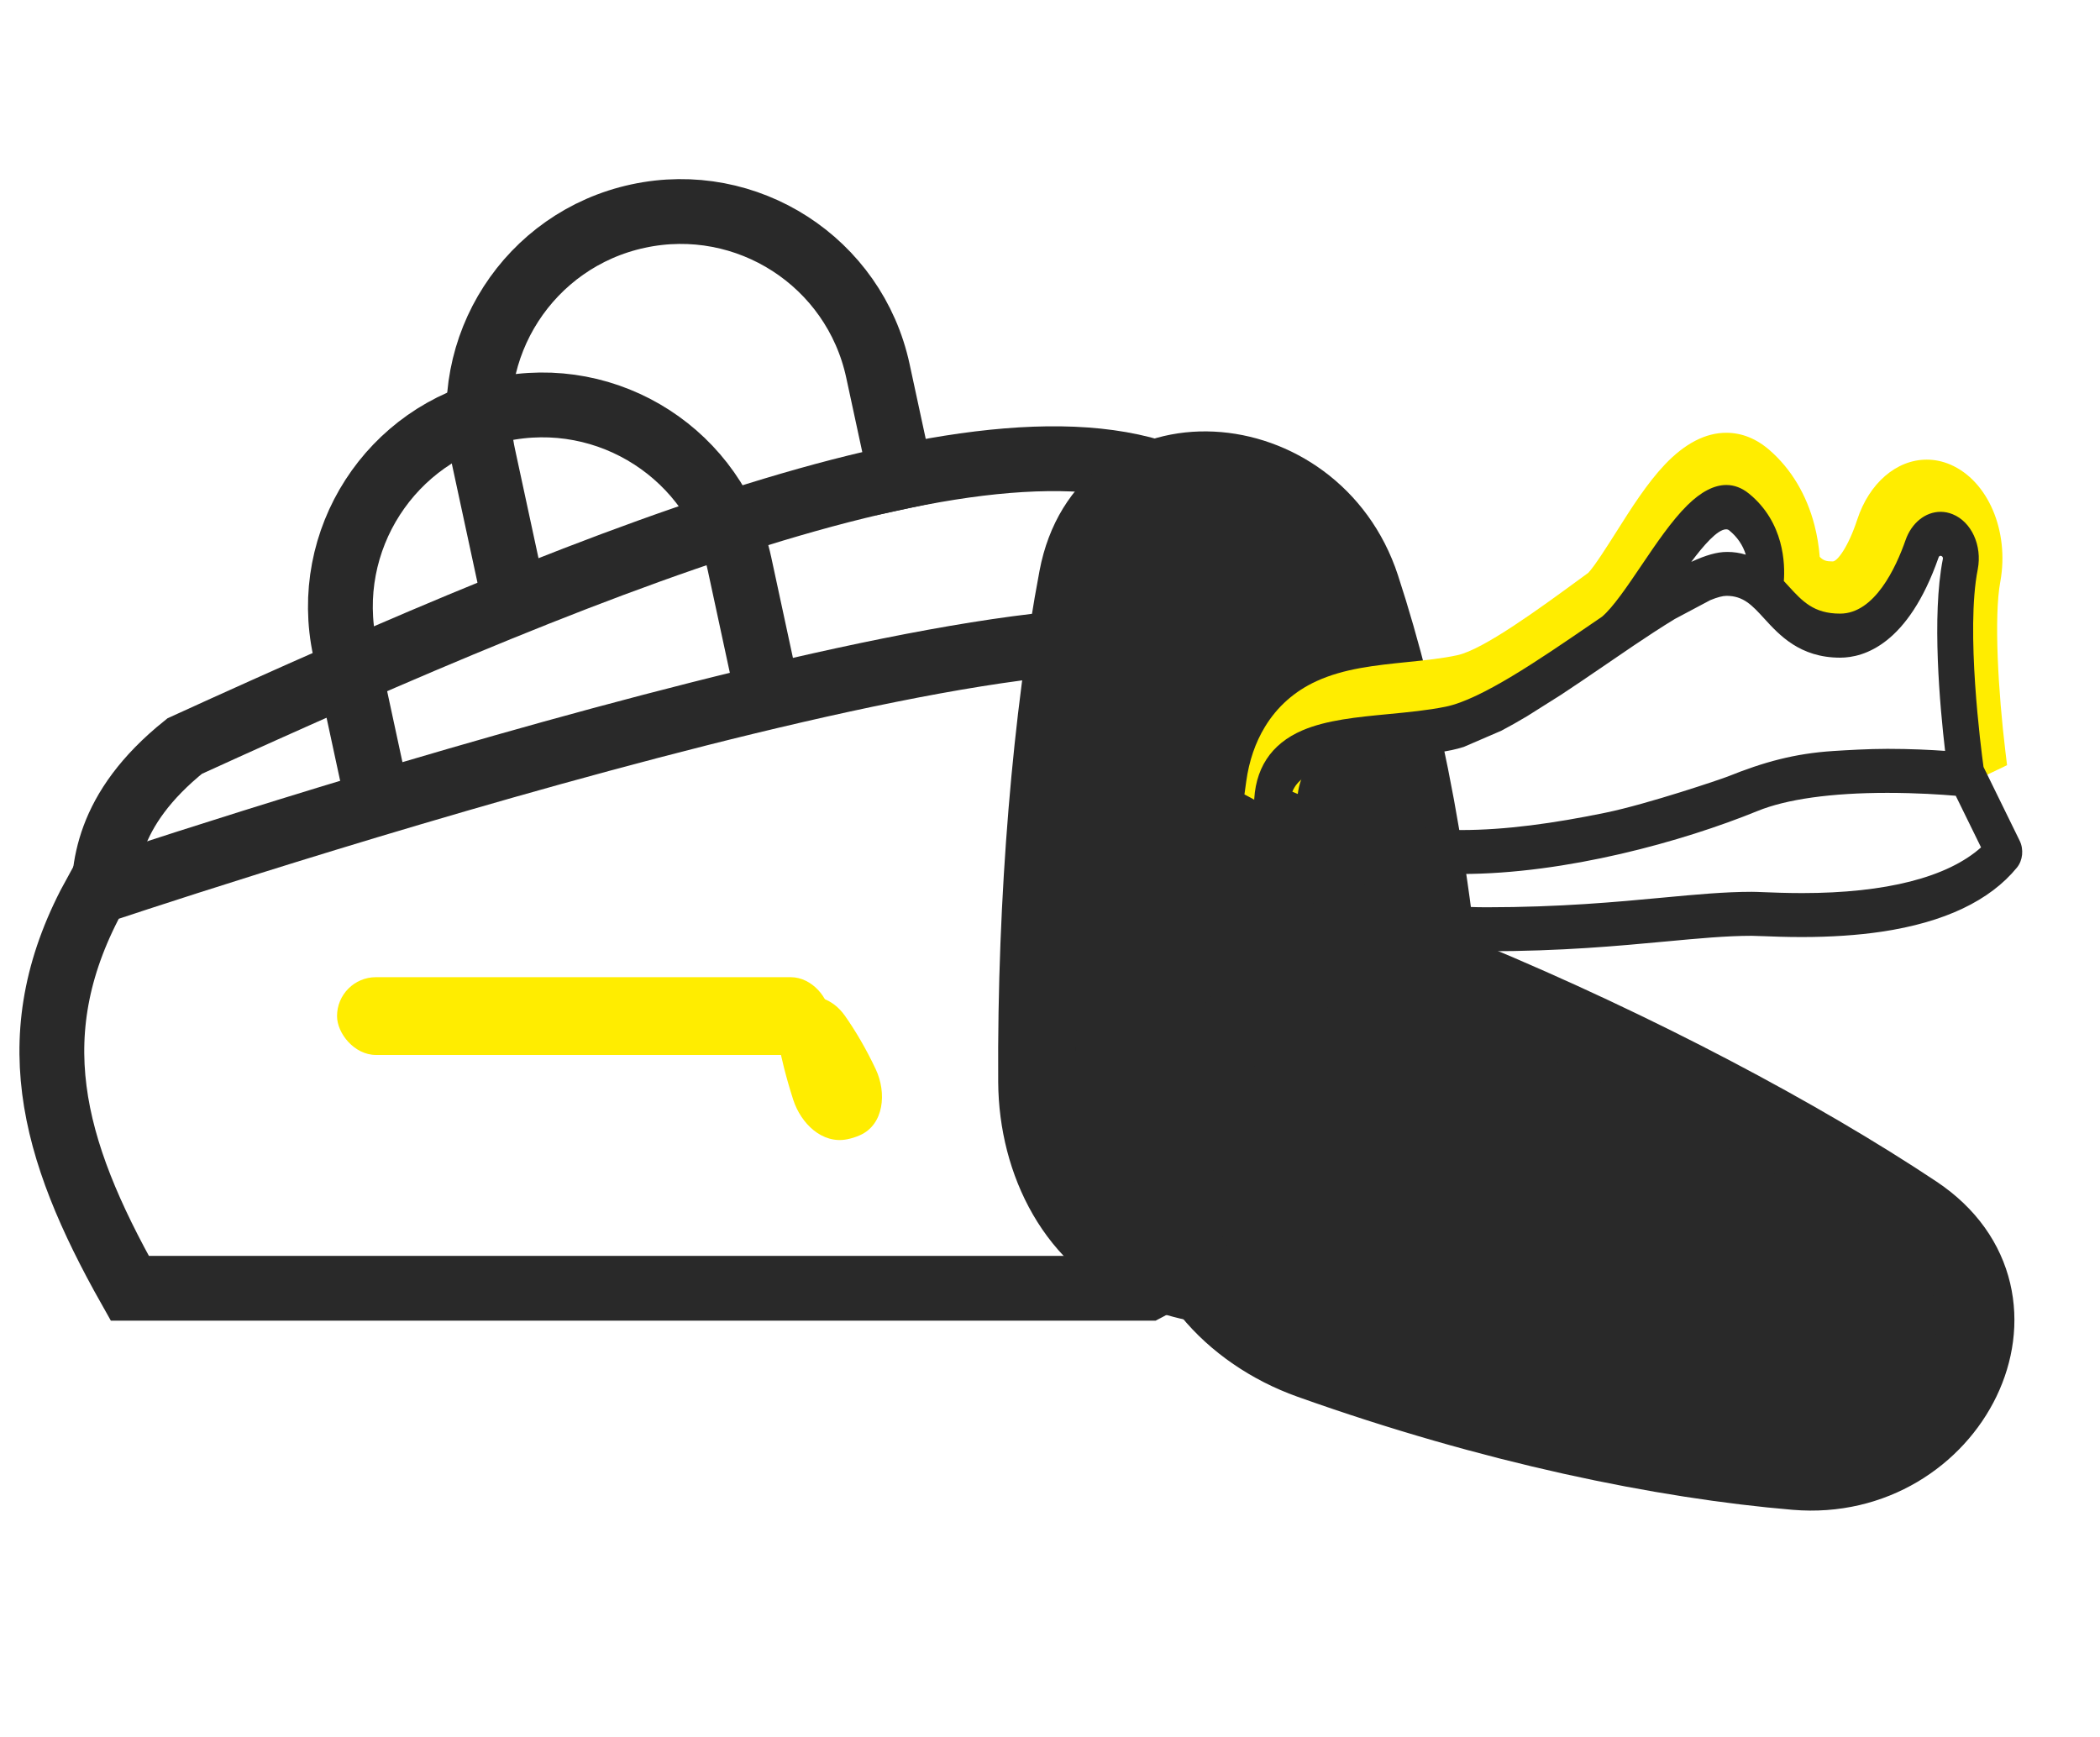
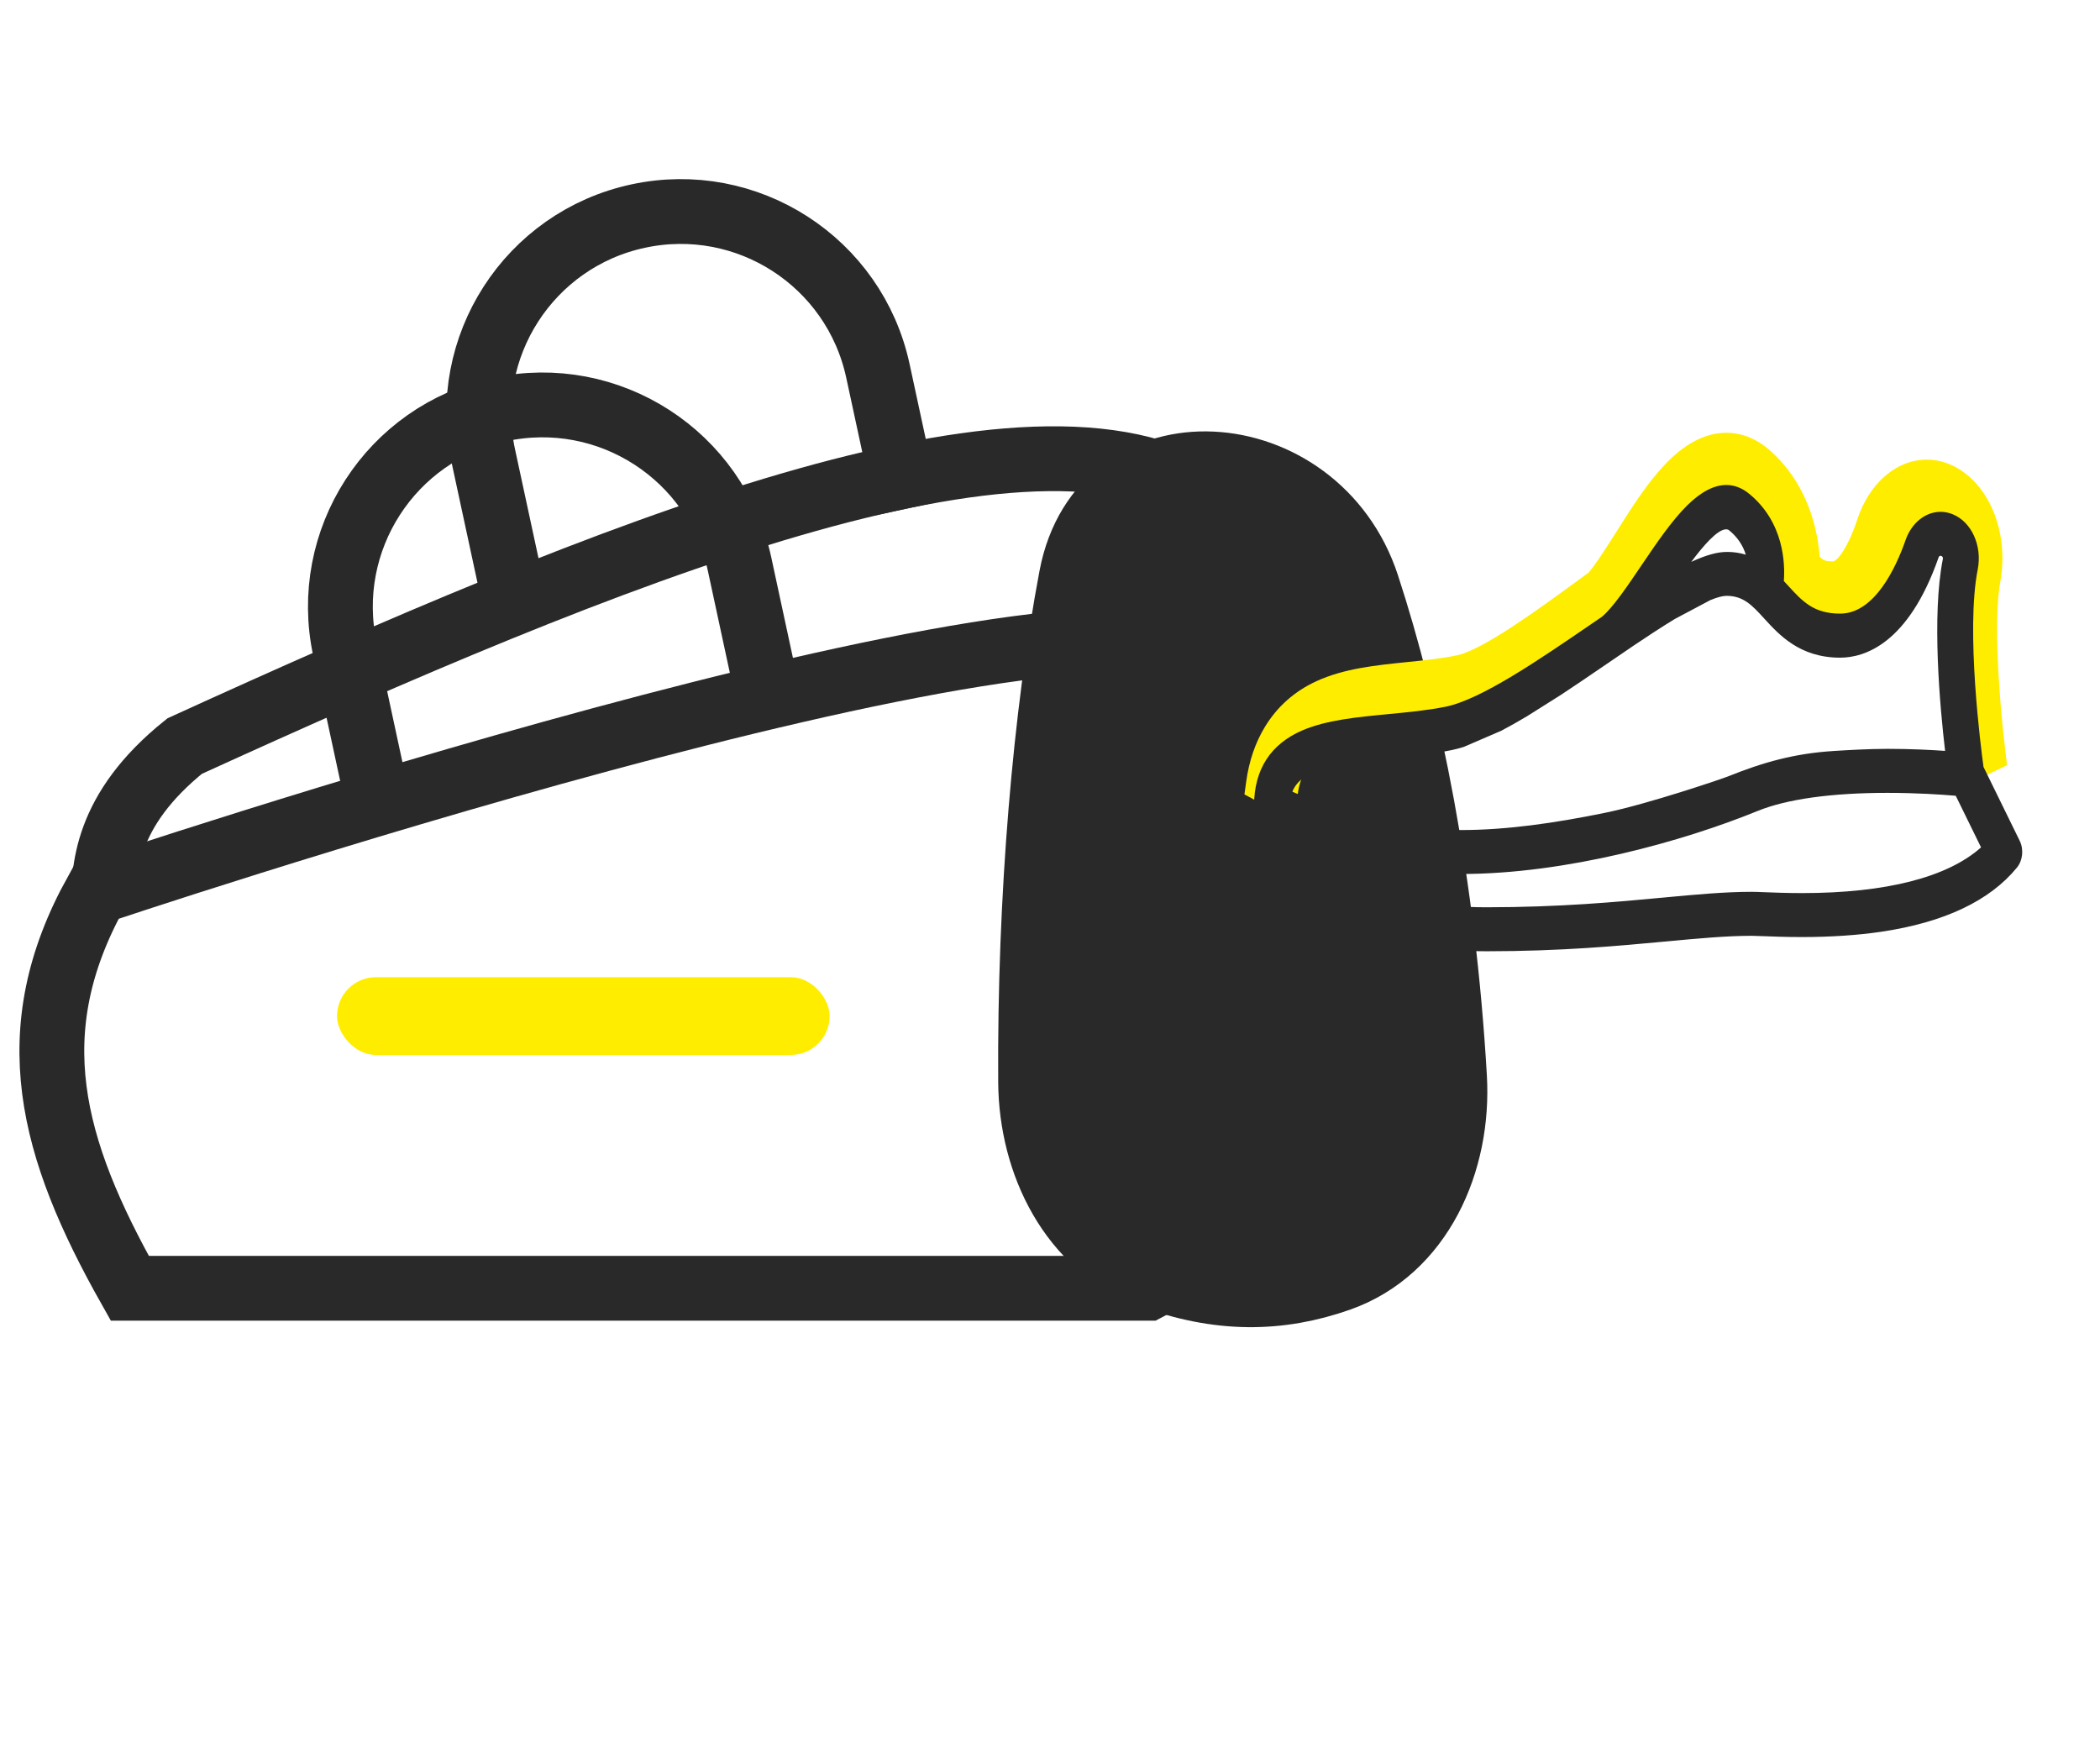
<svg xmlns="http://www.w3.org/2000/svg" width="81" height="67" viewBox="0 0 81 67" fill="none">
  <path d="M44.266 49.694H5.006C1.96 44.29 0.724 39.791 3.714 34.412C3.714 34.412 41.296 21.757 46.59 25.33C51.885 28.904 50.939 46.209 44.266 49.694Z" stroke="#292929" stroke-width="2.5" />
  <path d="M4.009 35.121C3.953 33.571 4.059 31.238 7.123 28.779C23.501 21.306 39.877 14.617 46.602 19.19C53.327 23.763 50.338 39.694 50.338 39.694" stroke="#292929" stroke-width="2.5" />
  <path d="M14.45 30.355L13.306 25.047C12.399 20.844 15.071 16.702 19.275 15.796V15.796C23.478 14.889 27.62 17.561 28.527 21.764L29.671 27.072" stroke="#292929" stroke-width="2.5" />
  <path d="M19.786 22.895L18.642 17.588C17.735 13.385 20.407 9.242 24.61 8.336V8.336C28.814 7.429 32.956 10.101 33.862 14.305L35.007 19.612" stroke="#292929" stroke-width="2.5" />
  <path d="M40.002 41.734C39.956 34.625 40.575 27.553 41.571 22.29C42.68 16.431 50.636 16.982 52.493 22.648C54.083 27.5 55.42 34.098 55.853 41.568C56.037 44.755 54.585 48.045 51.574 49.105C49.324 49.897 47.029 49.93 44.436 48.962C41.542 47.881 40.023 44.823 40.002 41.734Z" fill="#292929" stroke="#292929" stroke-width="3" />
-   <path d="M56.569 37.801C63.133 40.53 69.404 43.858 73.862 46.827C78.825 50.133 75.215 57.244 69.273 56.745C64.185 56.317 57.588 54.976 50.54 52.461C47.534 51.388 45.071 48.768 45.269 45.582C45.417 43.201 46.281 41.075 48.184 39.064C50.308 36.821 53.717 36.615 56.569 37.801Z" fill="#292929" stroke="#292929" stroke-width="3" />
  <path fill-rule="evenodd" clip-rule="evenodd" d="M50.037 30.82C50.068 30.382 50.181 30 50.373 29.685C50.608 29.299 50.97 28.992 51.45 28.772C52.264 28.4 53.324 28.292 54.447 28.177C55.151 28.105 55.878 28.03 56.544 27.885C57.899 27.589 60.033 26.028 61.916 24.651L62.353 24.331L62.371 24.315C62.824 23.908 63.366 23.052 63.889 22.224C64.413 21.396 64.954 20.54 65.484 19.981C65.887 19.557 66.258 19.341 66.585 19.341C66.781 19.341 66.962 19.417 67.14 19.571C68.194 20.491 68.22 21.826 68.181 22.358L68.159 22.679L68.344 22.891C68.391 22.945 68.441 23.003 68.496 23.068C69.04 23.704 69.553 24.305 70.692 24.305C71.82 24.305 72.815 23.162 73.494 21.088C73.635 20.656 73.958 20.377 74.317 20.377C74.412 20.377 74.506 20.397 74.597 20.436C75.041 20.627 75.295 21.221 75.189 21.817C74.734 24.268 75.276 28.807 75.39 29.692L75.486 30.441L77.415 29.516L77.353 29.004C77.074 26.704 76.904 23.783 77.154 22.441L77.157 22.426C77.506 20.48 76.677 18.545 75.229 17.921C74.933 17.794 74.627 17.73 74.317 17.73C73.148 17.73 72.095 18.639 71.635 20.047C71.291 21.098 70.866 21.657 70.692 21.657C70.442 21.657 70.338 21.625 70.19 21.481C70.157 21.063 70.089 20.653 69.987 20.259C69.686 19.09 69.089 18.091 68.261 17.369C67.749 16.921 67.185 16.694 66.585 16.694C65.785 16.694 64.987 17.107 64.216 17.919C63.527 18.645 62.919 19.606 62.332 20.535C62.022 21.024 61.511 21.832 61.264 22.095L60.929 22.34C59.364 23.485 57.219 25.054 56.211 25.274C55.632 25.4 54.95 25.47 54.29 25.537C53.032 25.666 51.845 25.788 50.783 26.273C49.938 26.66 49.267 27.253 48.791 28.036C48.421 28.643 48.178 29.352 48.069 30.143L48 30.644L48.36 30.838C48.67 31.005 49.019 31.179 49.395 31.356L49.98 31.63L50.037 30.82Z" fill="#FFED00" />
  <path fill-rule="evenodd" clip-rule="evenodd" d="M57.341 36.694C60.206 36.694 62.429 36.487 64.215 36.32L64.24 36.318C65.498 36.2 66.583 36.098 67.568 36.098C67.648 36.098 67.784 36.103 67.955 36.11L67.994 36.111C68.347 36.125 68.876 36.146 69.492 36.146C70.618 36.146 71.659 36.076 72.585 35.938C74.998 35.577 76.751 34.745 77.797 33.465C78.022 33.189 78.065 32.763 77.901 32.429L76.507 29.584C76.409 28.869 75.816 24.313 76.285 21.96C76.461 21.041 76.042 20.128 75.312 19.834C75.163 19.774 75.008 19.743 74.852 19.743C74.262 19.743 73.731 20.172 73.499 20.837C73.129 21.895 72.308 23.67 70.976 23.67C69.956 23.67 69.522 23.196 68.973 22.595C68.912 22.527 68.857 22.468 68.805 22.413C68.855 21.765 68.821 20.151 67.464 19.044C67.192 18.821 66.896 18.708 66.586 18.708C66.115 18.708 65.611 18.97 65.086 19.487C64.479 20.085 63.883 20.966 63.307 21.818C62.77 22.613 62.215 23.434 61.79 23.791L61.343 24.096C59.367 25.449 57.127 26.981 55.766 27.259C55.076 27.4 54.31 27.473 53.569 27.544C52.335 27.662 51.169 27.774 50.236 28.173C49.629 28.433 49.163 28.808 48.851 29.288C48.533 29.776 48.372 30.374 48.37 31.066V31.073C48.37 31.111 48.372 31.147 48.375 31.182C48.398 31.406 49.028 36.694 57.341 36.694L57.341 36.694ZM67.568 34.401C66.526 34.401 65.418 34.505 64.135 34.625C62.368 34.791 60.17 34.997 57.342 34.997C53.666 34.997 51.788 33.894 50.854 32.946L50.802 32.892C50.715 32.802 50.632 32.708 50.552 32.61C51.91 33.105 54.05 33.713 56.368 33.713C60.401 33.713 64.911 32.458 67.787 31.285C68.909 30.826 70.641 30.584 72.795 30.584C73.934 30.584 74.904 30.65 75.436 30.696L76.412 32.687C75.12 33.841 72.741 34.45 69.511 34.45C68.906 34.45 68.384 34.429 68.038 34.415C67.837 34.407 67.678 34.401 67.568 34.401ZM61.938 31.347C59.922 31.763 58.054 32.018 56.368 32.018C53.551 32.018 50.988 31.044 49.848 30.539C50.206 29.639 51.618 29.434 53.679 29.237C54.448 29.163 55.243 29.087 55.995 28.934C56.15 28.901 56.306 28.86 56.459 28.812L57.908 28.187C58.214 28.026 58.542 27.842 58.9 27.628L60.194 26.812C60.722 26.465 61.263 26.097 61.757 25.759L63.016 24.901C63.502 24.574 64.072 24.197 64.601 23.876L65.968 23.15C66.235 23.04 66.445 22.984 66.594 22.984C67.249 22.984 67.585 23.351 68.049 23.86C68.631 24.497 69.426 25.369 70.977 25.369C71.89 25.369 73.598 24.867 74.773 21.506C74.79 21.46 74.812 21.44 74.847 21.44C74.877 21.44 74.909 21.457 74.926 21.483C74.935 21.496 74.945 21.519 74.938 21.565C74.504 23.754 74.826 27.267 75.025 28.965C74.464 28.925 73.683 28.886 72.807 28.886C72.07 28.886 71.225 28.937 70.721 28.969C69.214 29.065 68.019 29.4 66.643 29.953C66.402 30.05 63.573 31.009 61.938 31.347L61.938 31.347ZM66.594 21.291C66.237 21.291 65.795 21.414 65.235 21.674C65.692 21.061 66.243 20.418 66.579 20.418C66.626 20.418 66.664 20.431 66.699 20.46C67.01 20.714 67.224 21.027 67.338 21.396C67.106 21.326 66.868 21.29 66.626 21.29L66.594 21.291Z" fill="#292929" />
  <rect x="13" y="37.694" width="19" height="3" rx="1.5" fill="#FFED00" />
-   <path d="M30.594 42.416C30.33 41.596 30.124 40.779 29.989 40.052C29.686 38.423 31.632 37.823 32.586 39.177C32.993 39.754 33.405 40.452 33.778 41.243C34.21 42.16 34.095 43.381 33.168 43.791C33.012 43.86 32.847 43.913 32.67 43.948C31.714 44.136 30.893 43.344 30.594 42.416Z" fill="#FFED00" />
</svg>